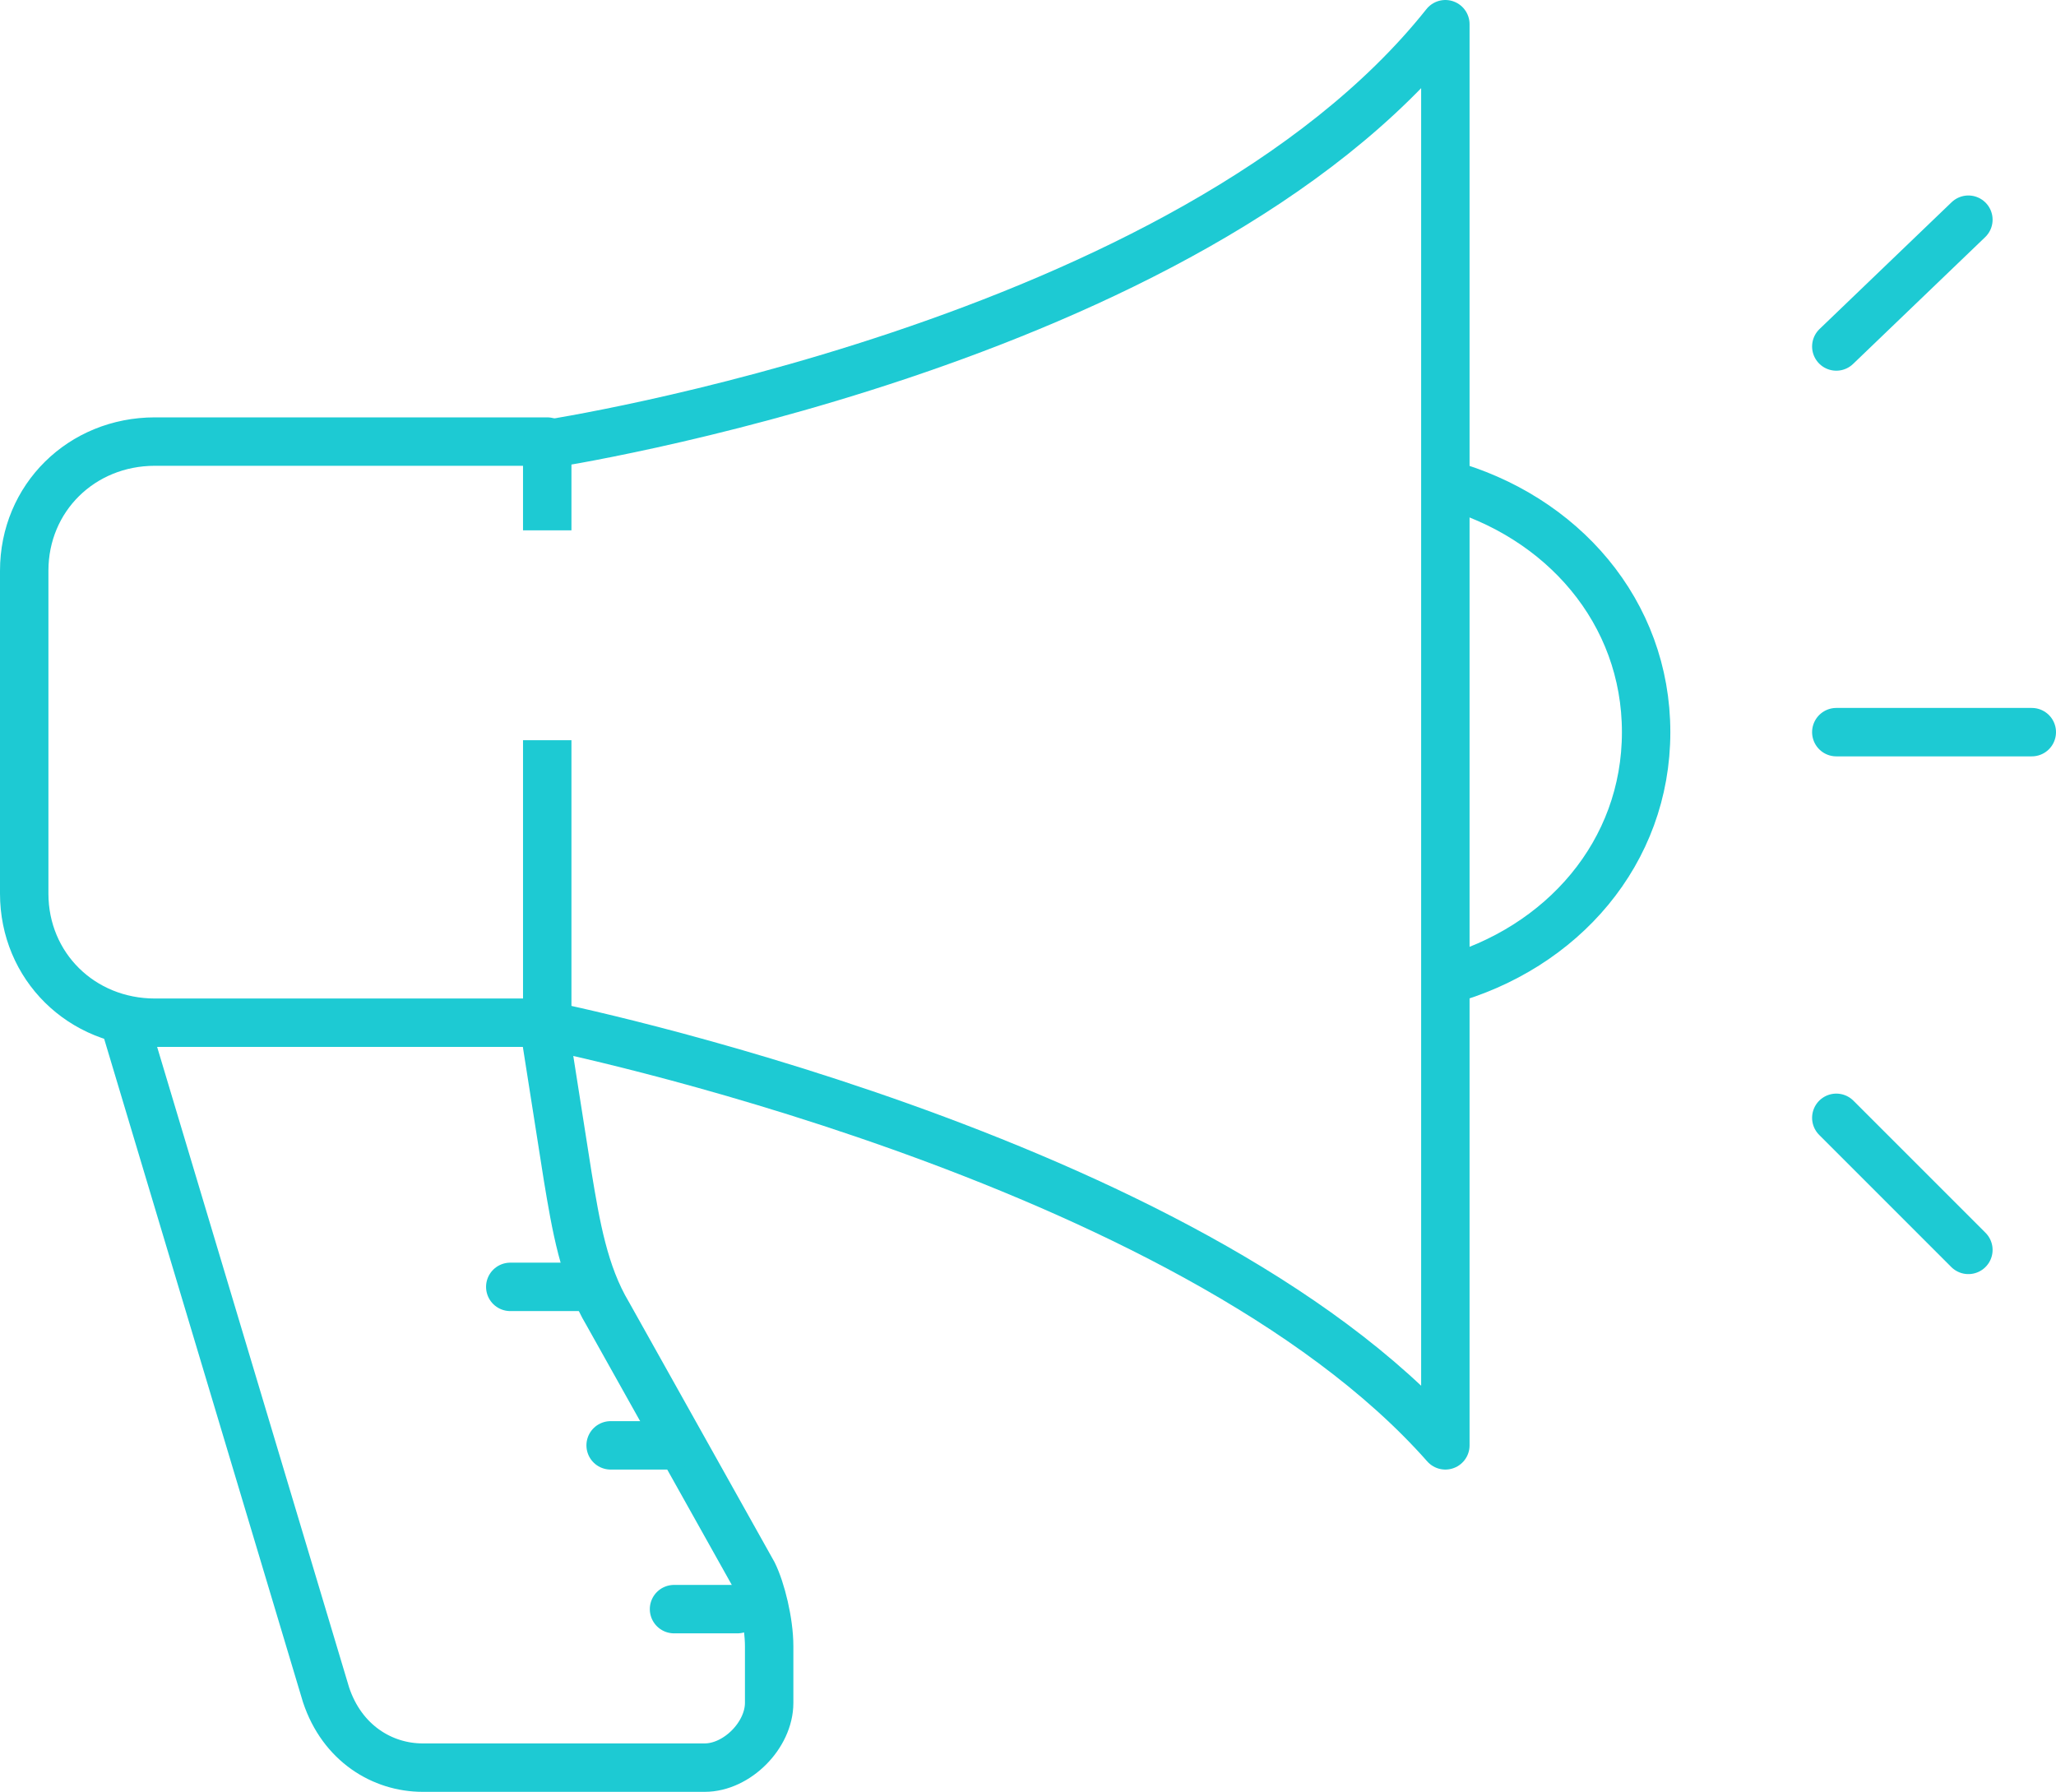
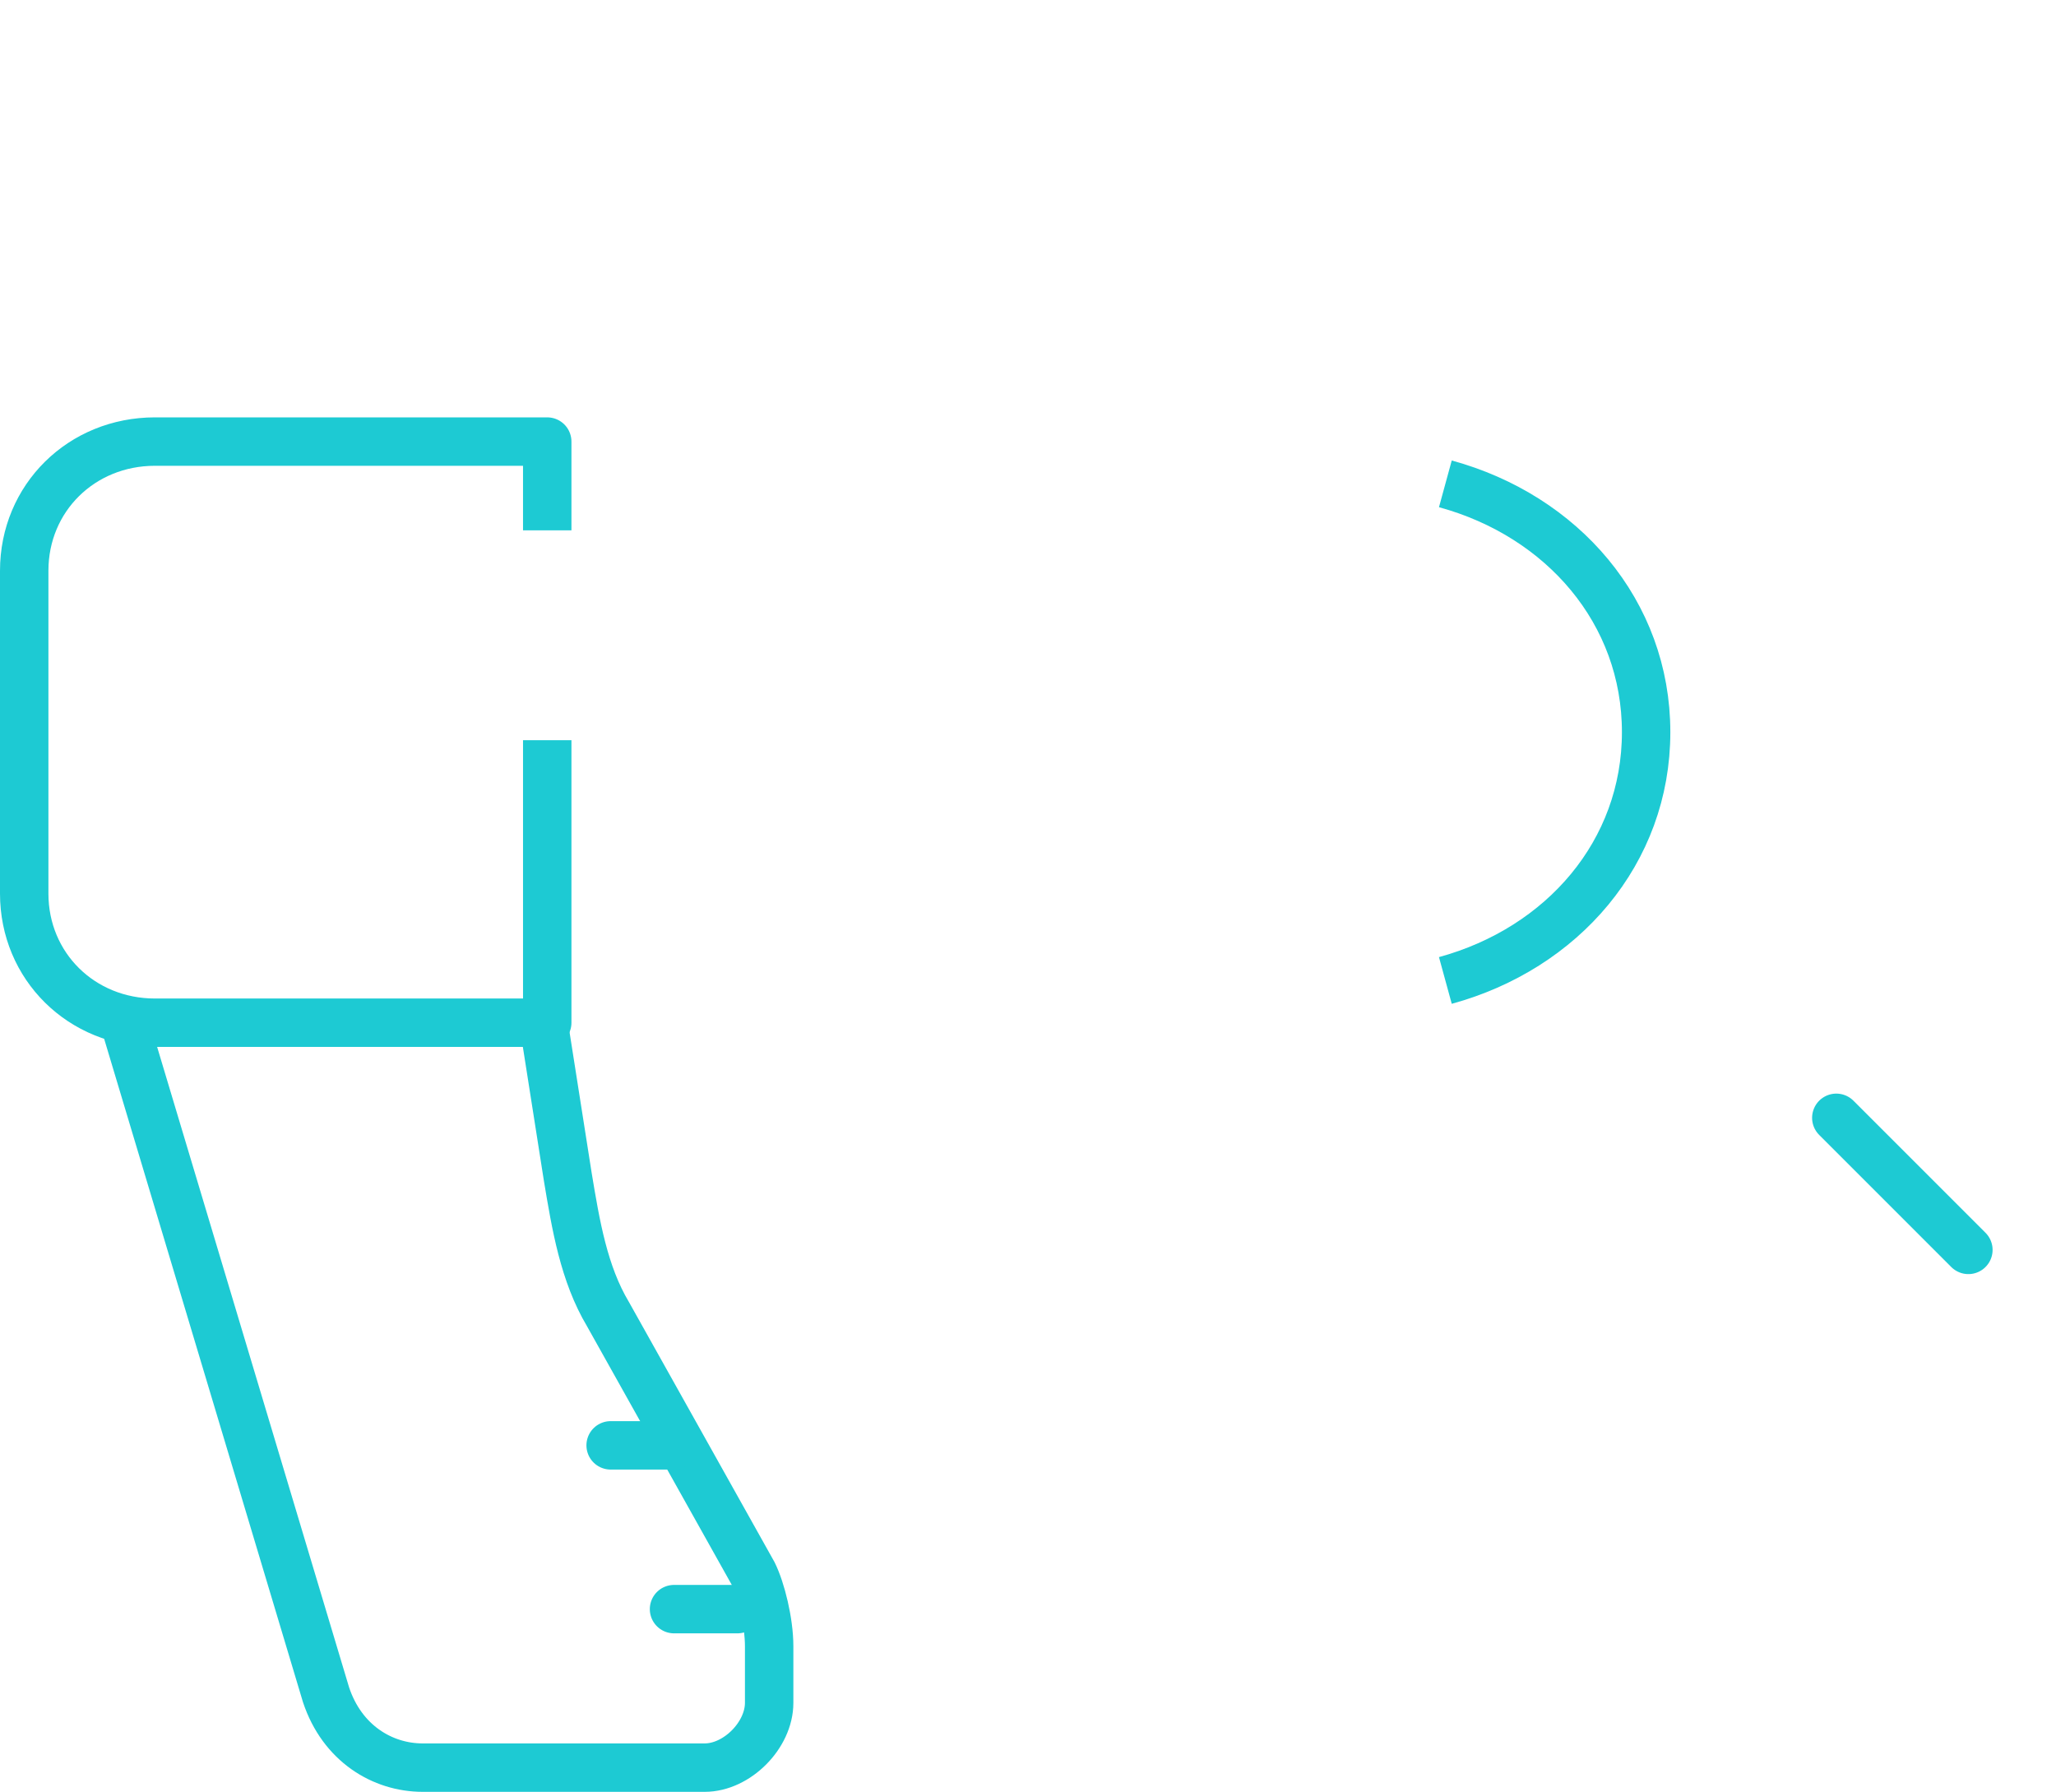
<svg xmlns="http://www.w3.org/2000/svg" id="Layer_2" viewBox="0 0 105.901 92.295">
  <defs>
    <style>.cls-1{stroke-linecap:square;}.cls-1,.cls-2,.cls-3{fill:none;stroke:#1dcad3;stroke-linejoin:round;stroke-width:2.494px;}.cls-2{stroke-linecap:round;}</style>
  </defs>
  <g id="Layer_2-2">
    <path class="cls-1" d="M28.187,39.375v13.304H7.982c-3.788,0-6.735-2.91-6.735-6.652v-16.63c0-3.742,2.947-6.652,6.735-6.652h20.205v3.326" />
-     <path class="cls-2" d="M28.187,52.821s33.044,6.654,46.261,21.627V1.247c-13.217,16.636-46.261,21.627-46.261,21.627" />
    <path class="cls-3" d="M74.448,24.922c6.032,1.65,10.341,6.601,10.341,12.79s-4.309,11.139-10.341,12.79" />
    <path class="cls-3" d="M6.418,52.678l10.375,34.616c.83,2.502,2.905,3.754,4.98,3.754h14.525c1.66,0,3.32-1.668,3.32-3.336v-2.919c0-1.251-.415-2.92-.83-3.754l-7.47-13.346c-1.245-2.085-1.66-4.588-2.075-7.09l-1.245-7.924" />
-     <path class="cls-2" d="M26.283,66.285h3.538" />
    <path class="cls-2" d="M31.453,74.448h3.265" />
    <path class="cls-2" d="M34.718,82.884h3.265" />
-     <path class="cls-2" d="M94.585,37.712h10.069" />
    <path class="cls-2" d="M94.585,57.577l6.803,6.803" />
-     <path class="cls-2" d="M94.585,17.847l6.803-6.531" />
  </g>
</svg>